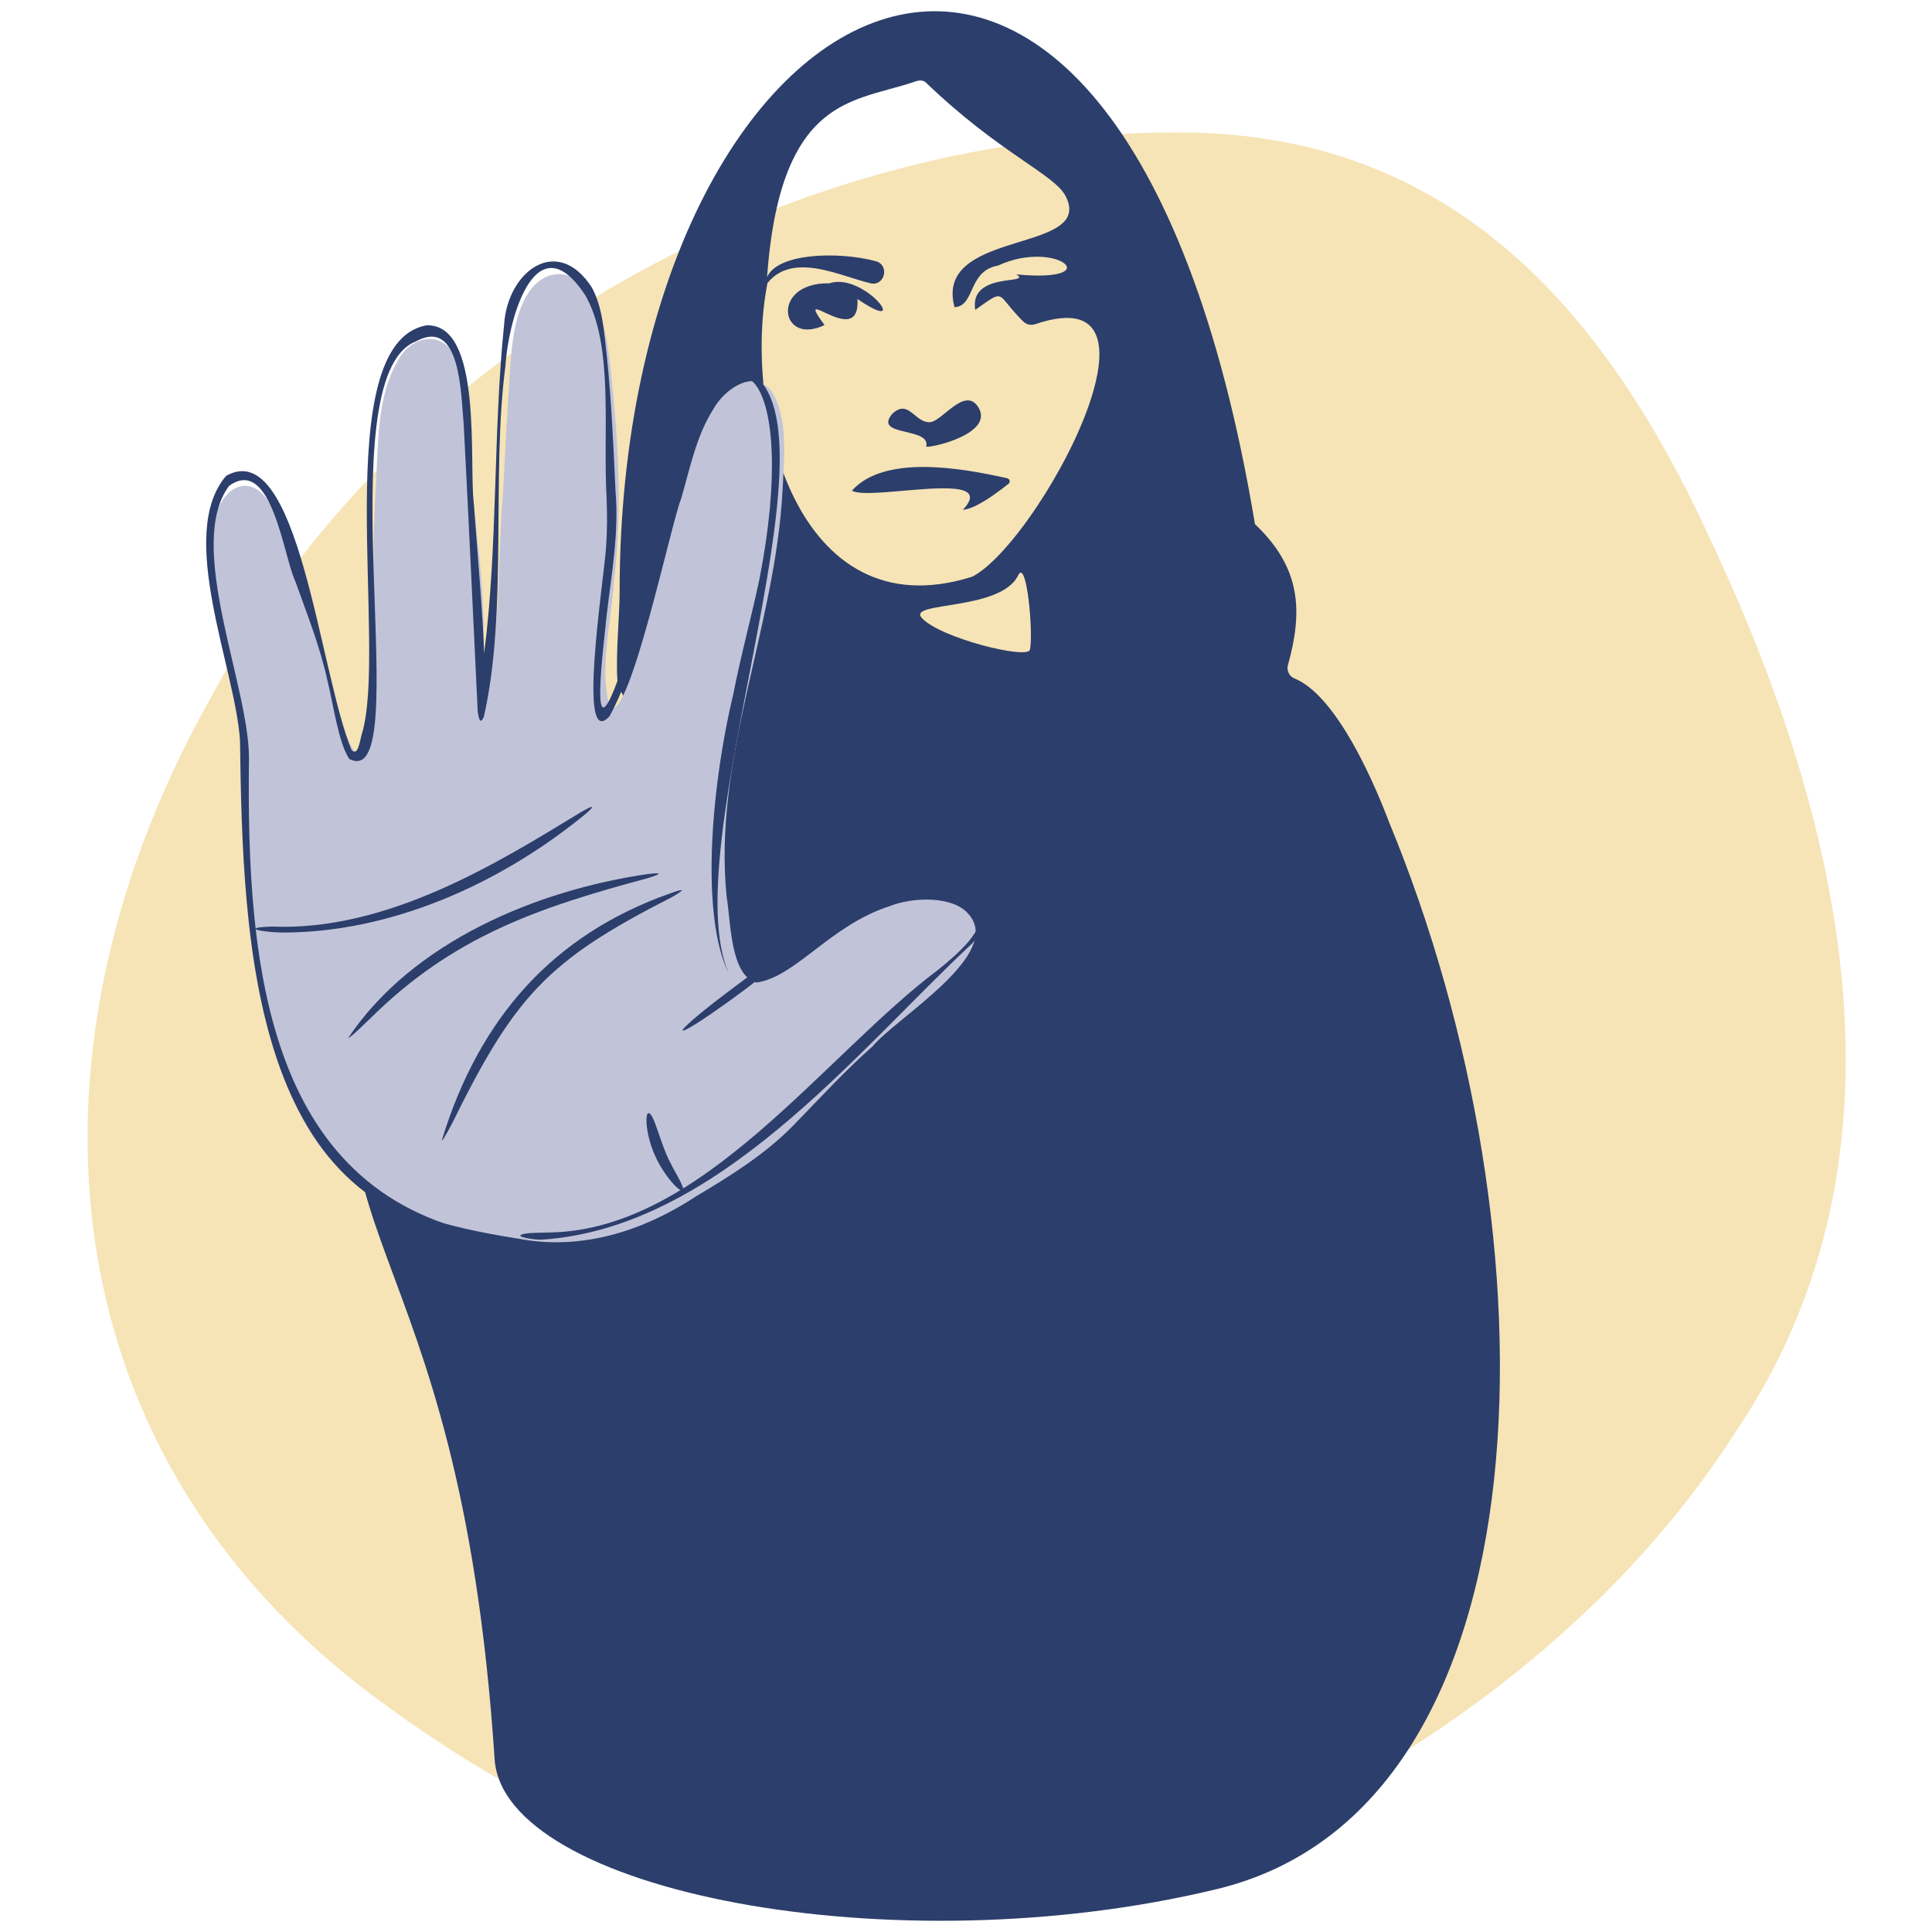
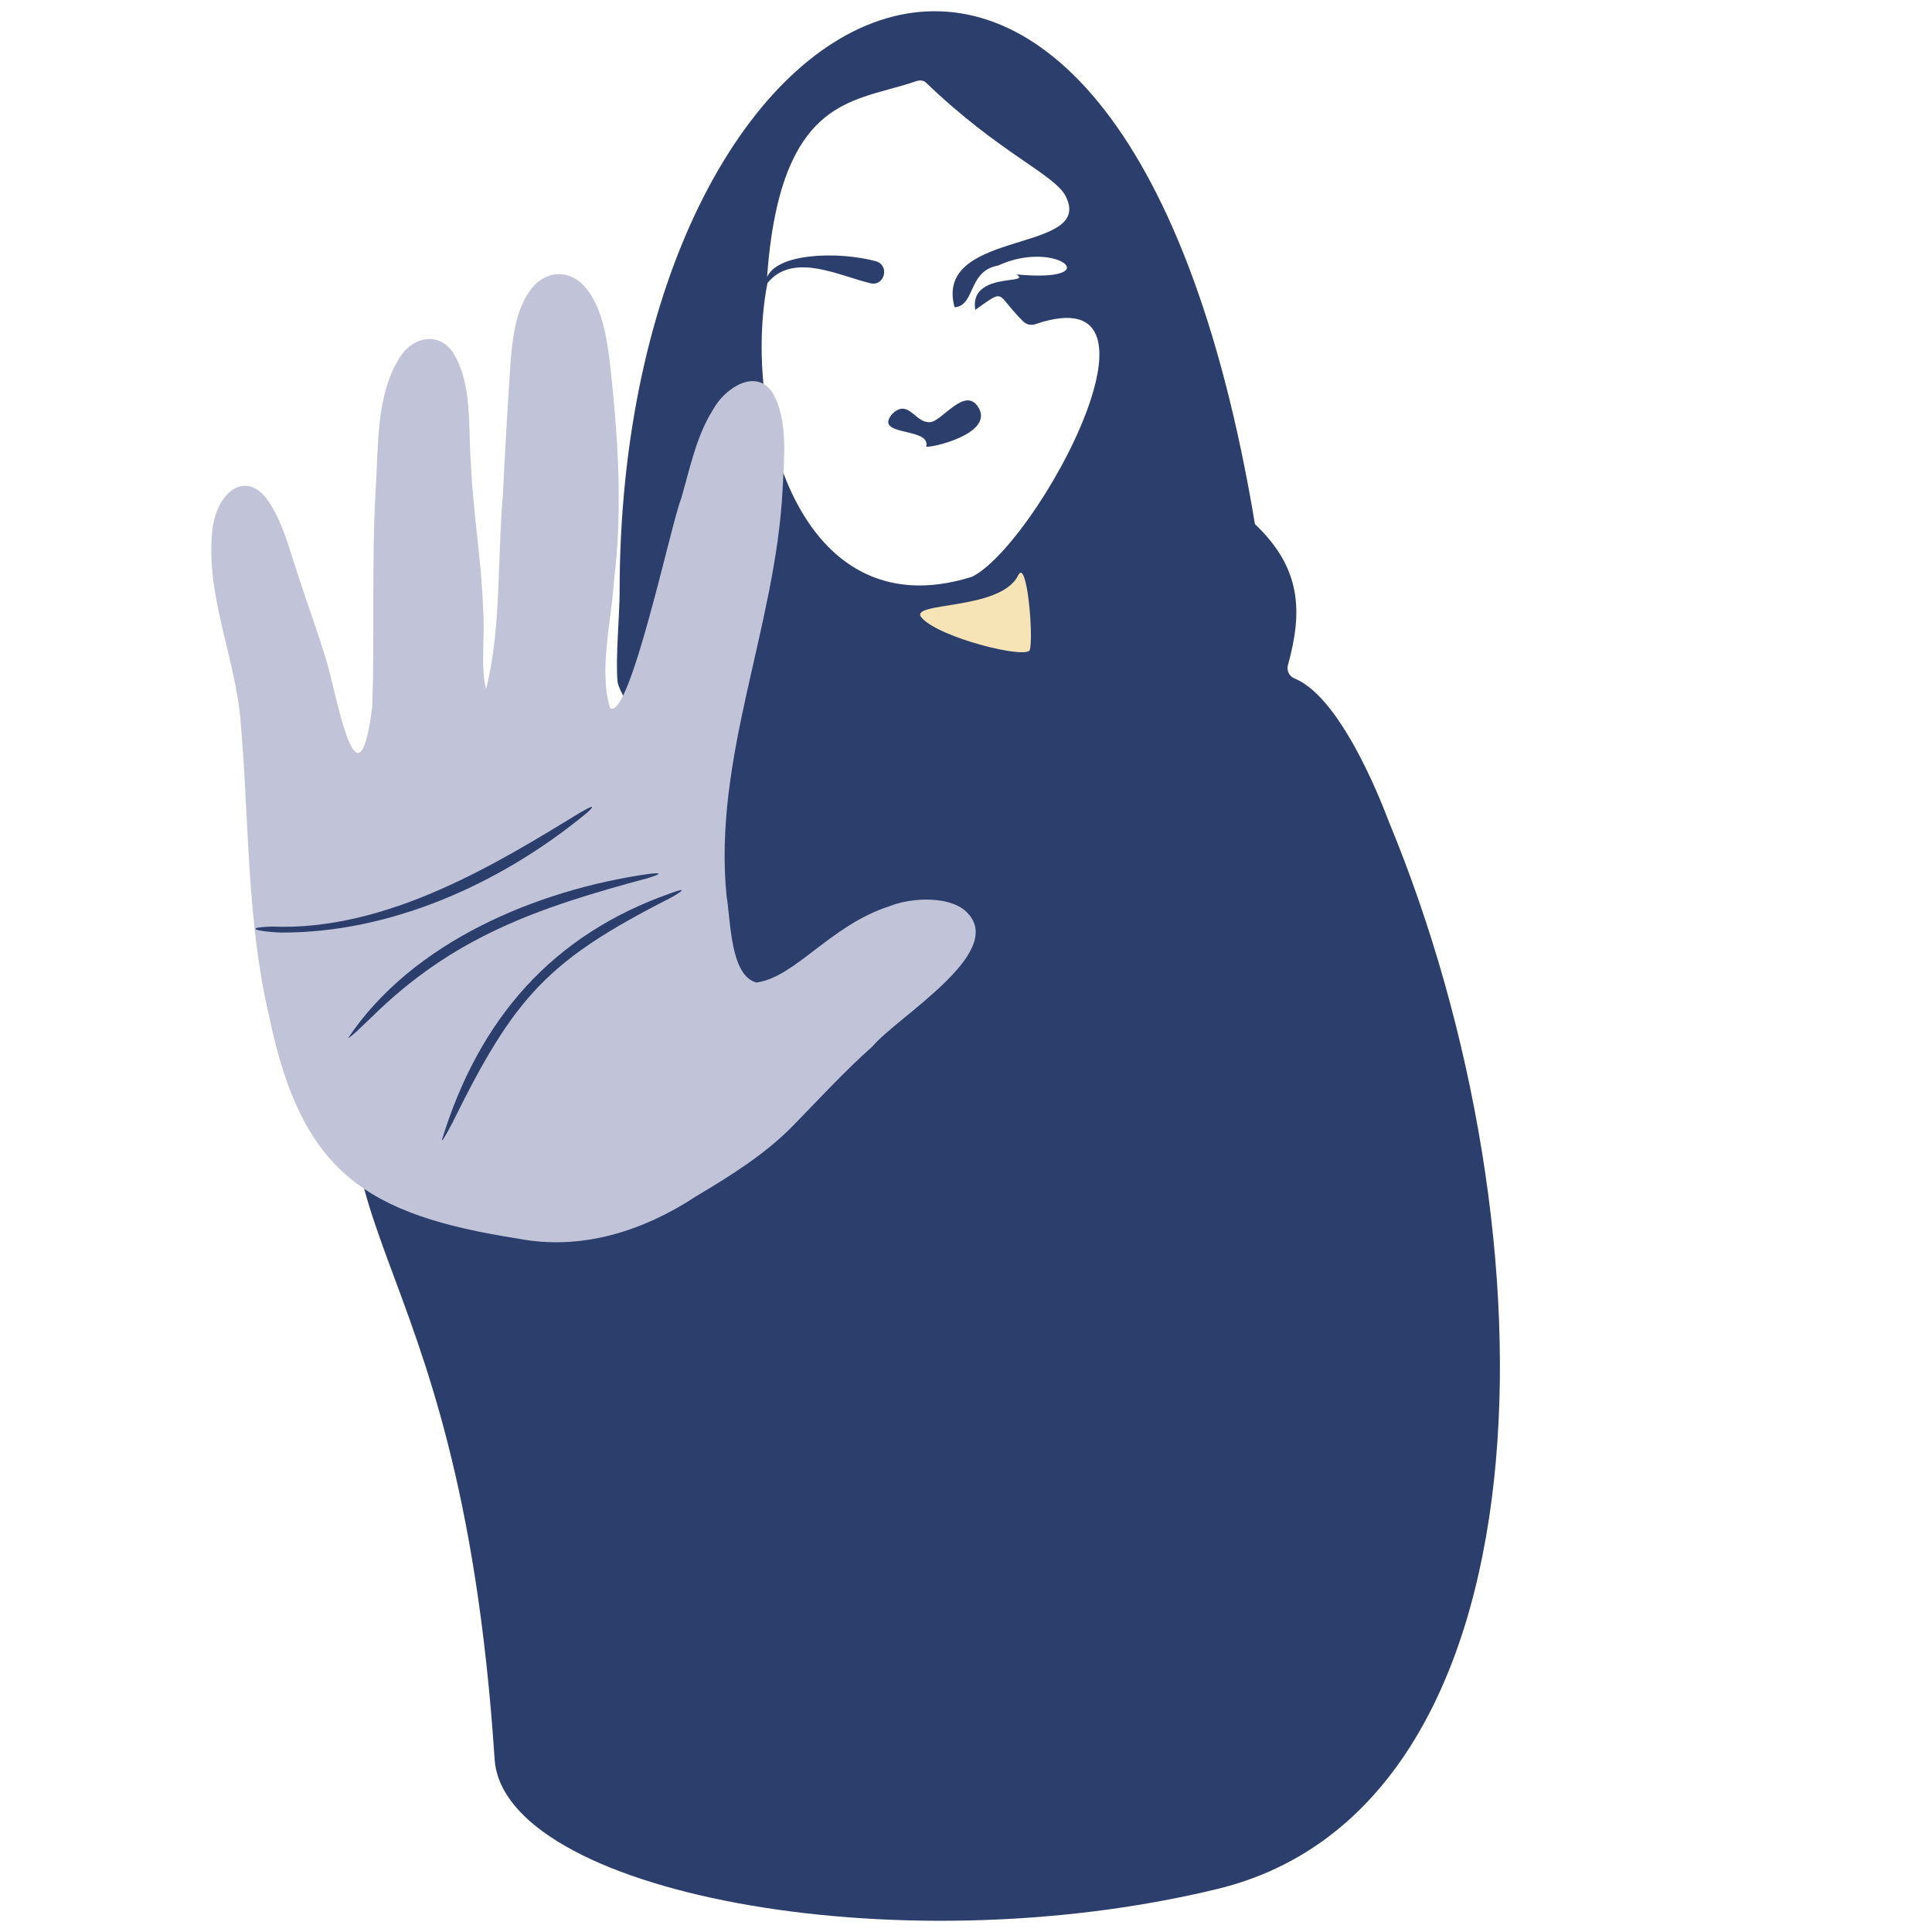
<svg xmlns="http://www.w3.org/2000/svg" viewBox="0 0 255.118 255.118">
  <defs>
    <style>
      .cls-1 {
        fill: #c1c4d9;
      }

      .cls-2 {
        fill: #f6e4b6;
      }

      .cls-3 {
        fill: #2c3e6b;
      }
    </style>
  </defs>
  <g id="Hintergrund">
-     <path class="cls-2" d="M225.956,71.456c17.894,38.089,27.498,81.819,3.15,117.751-13.001,20.264-32.062,36.151-53.118,47.741-42.395,24.544-86.525,16.88-126.308-12.696C4.864,190.934,2.198,137.292,27.995,91.864,52.474,45.549,105.346,16.822,157.199,17.5c34.164.659,54.378,22.56,68.665,53.762l.092.194Z" />
-   </g>
+     </g>
  <g id="Illustration">
-     <path class="cls-3" d="M112.5,64.786c.072.046.158.086.258.12.01.004.024.006.034.009.093.03.193.058.306.08.033.006.074.01.108.016.098.016.196.033.307.044.023.002.051.003.075.005.284.026.601.04.954.041.271.001.565-.007.869-.019.402-.015.828-.039,1.275-.069,4.933-.338,12.12-1.424,11.337,1.016-.003.009-.009.019-.012.028-.078.229-.222.487-.447.781-.015.02-.038.044-.054.064-.106.135-.221.273-.359.421.042-.003.089-.014.133-.02.326-.043.685-.145,1.071-.301.033-.013.067-.03.1-.044.114-.048.229-.098.346-.154.009-.004.018-.009.026-.013,1.487-.714,3.193-1.99,4.346-2.908.273-.218.172-.653-.169-.73-6.196-1.398-16.253-3.121-20.505,1.632Z" />
    <path class="cls-3" d="M183.372,108.433c-.239-.576-5.895-16.204-12.426-18.839-.699-.282-1.078-1.041-.877-1.767,1.958-7.053,1.796-12.79-4.356-18.619,0,0,.049.298,0,0-17.955-108.082-83.903-73.016-83.894,9.019 0,2.988-.539,8.412-.284,11.69.008.1.023.19.047.286.646,2.567,4.691,6.677,4.625,10.014-.03,1.52,1.984,2.112,2.766.809,4.298-7.159,6.264-19.226,8.65-8.962.083.358.019.732-.156,1.055-2.818,5.193-2.08,13.982-4.566,20.766-.097.263-.274.494-.493.669-3.078,2.463-2.519,3.141-4.847,5.514-.075.077-.145.168-.199.261-1.399,2.395-3.869,3.659-5.033,7.564-.136.456-.463.833-.907,1.004-3.154,1.217-6.003,2.489-8.807,4.148-.394.233-.869.276-1.297.112-1.608-.619-4.389-2.618-5.21-.828-.142.308-.401.562-.712.7-8.211,3.645-9.578-4.408-11.973-9.108-.516-1.013-1.95-1.065-2.573-.114l-.298.455c-.074.113-.134.239-.177.367-13.038,39.567,10.19,35.638,14.939,107.674,1.148,17.412,52.542,27.534,95.434,17.134,44.523-10.795,45.358-86.179,22.622-141.003ZM106.895,33.874c-2.675.312-4.924,1.153-5.606,2.716.006-.079.014-.15.02-.228.513-6.872,1.698-11.689,3.316-15.12,2.419-5.162,5.798-7.186,9.349-8.425,2.328-.82,4.722-1.298,6.953-2.079.439-.154.986-.174,1.321.148,9.78,9.406,17.013,12.119,18.484,15.044.043.086.075.166.112.249.031.07.069.143.095.211,1.419,3.589-3.245,4.556-7.766,6.004-4.25,1.373-8.366,3.177-7.174,7.987.016.064.026.124.044.189,1.534-.085,1.897-1.548,2.599-2.955.564-1.131,1.346-2.225,3.134-2.54,3.874-1.806,7.563-1.214,8.727-.323.582.44.543.954-.407,1.286-.951.336-2.819.489-5.897.196.498.306.477.458.151.56-.303.095-.619.12-.932.165-1.088.157-2.212.298-3.193.831-1.004.546-1.714,1.474-1.444,3.131.722-.518,1.263-.908,1.7-1.197,1.226-.824,1.54-.793,2.227.009.486.552,1.143,1.477,2.428,2.731.413.403,1.022.531,1.568.345,4.988-1.702,7.45-.653,8.206,1.929.577,1.963.163,4.814-.874,8.014-2.911,8.988-10.751,20.731-15.505,23.32-.102.056-.208.098-.319.132-23.033,7.134-30.169-21.93-26.88-38.771.004-.021.007-.044.011-.066.234-.287.485-.529.744-.748.08-.068.157-.143.239-.205.012-.009.026-.016.038-.025.337-.249.69-.451,1.06-.608.037-.016.077-.026.114-.041.154-.061.309-.121.468-.168,2.375-.707,5.241.111,7.846.925,1.093.341,2.141.681,3.087.907,1.888.452,2.583-2.4.71-2.911-2.454-.67-5.858-.957-8.759-.619Z" />
-     <path class="cls-3" d="M113.222,39.484c2.313,1.577,3.274,1.815,3.359,1.444.186-.819-3.865-4.582-7.074-3.516-4.149-.08-5.737,2.29-5.427,4.099.274,1.596,2.025,2.756,4.799,1.409-1.654-2.227-1.396-2.295-.45-1.874,1.575.701,5.061,2.76,4.793-1.561Z" />
    <path class="cls-3" d="M119.434,53.992c-.461-.091-.974.05-1.61.654-.219.257-.358.481-.442.681-.227.544-.001.895.466,1.151.003.002.006.003.009.004,1.101.597,3.48.68,4.243,1.545.213.242.303.544.199.936.425.275,9.145-1.684,6.861-5.228-1.78-2.763-4.795,1.972-6.389,2.018-.887.026-1.53-.576-2.155-1.089-.152-.125-.303-.241-.456-.345-.158-.107-.319-.195-.485-.258-.079-.03-.159-.053-.241-.069Z" />
    <path class="cls-1" d="M127.815,120.617c-2.027-2.307-7.254-2.204-10.399-.94-7.803,2.534-12.364,9.338-17.513,10.067-3.498-.902-3.398-8.148-3.959-11.41-1.807-18.263,6.457-35.504,7.392-53.62.197-4.097.766-9.253-1.304-12.826-2.225-3.411-6.366-.574-7.861,2.178-2.21,3.488-3.025,7.633-4.215,11.737-1.34,3.293-6.789,29.302-9.374,27.713-1.559-4.809.171-11.553.484-16.701,1.196-9.813.533-19.153-.516-28.838-.424-3.355-1.007-7.323-3.162-9.925-2.254-2.745-5.723-2.359-7.613.629-1.71,2.576-2.125,6.118-2.364,9.243-.394,5.804-.727,11.814-1.014,17.534-.721,8.164-.202,17.646-2.215,25.552-.763-2.873-.104-7.362-.386-10.565-.201-6.468-1.356-12.826-1.622-19.409-.36-4.69.209-10.195-2.253-14.311-1.916-3.089-5.464-2.222-7.124.454-3.241,5.105-2.797,11.893-3.209,17.767-.528,9.425-.095,18.923-.441,28.434-1.779,13.952-4.397.061-5.765-5.154-1.176-4.151-2.68-8.101-3.97-12.133-1.079-3.154-1.911-6.626-3.667-9.451-2.955-4.918-7.065-1.899-7.69,3.22-1.009,8.635,3.094,17.054,3.733,25.633,1.13,12.998.755,26.072,3.787,38.877,4.27,20.457,12.752,26.044,32.824,29.183,8.393,1.625,16.55-1.004,23.557-5.609,4.541-2.707,9.087-5.537,12.802-9.338,3.441-3.529,6.753-7.153,10.457-10.438,3.205-3.843,17.472-12.236,12.633-17.517l-.032-.034Z" />
    <path class="cls-2" d="M121.713,81.586c-1.945-2.194,10.41-.861,12.733-5.611,1.158-2.367,2.045,8,1.544,9.833-.352,1.292-11.936-1.58-14.278-4.222Z" />
-     <path class="cls-3" d="M65.315,163.257c-32.093-1.729-33.258-38.547-33.624-65.474-.581-9.482-8.453-27.251-1.826-34.949,9.588-5.415,12.339,26.203,16.561,36.208.787.833,1.048-.914,1.313-1.982,3.582-11.169-4.56-51.595,8.526-54.095,7.582-.378,5.616,18.367,6.309,23.618.499,6.824,1.171,14.335,1.36,19.669,1.82-14.135,1.168-29.214,2.637-43.43.446-6.961,7.007-11.957,11.594-4.843,1.442,2.692,1.605,5.93,1.952,8.931.609,5.728.893,12.02,1.162,17.96.455,5.635-.494,10.679-1.167,16.33-.323,3.522-2.511,19.843,1.71,7.923,4.359-11.146,5.541-24.817,10.508-35.832,1.454-2.465,4.216-4.389,6.821-4.056,12.454,7.71-10.245,62.735-2.908,79.309-3.645-7.242-2.527-23.813.605-36.962.97-5.023,2.348-9.946,3.442-15.151,5.291-26.988-3.322-36.058-9.722-15.377-1.274,3.673-2.181,7.256-3.092,11.029-1.76,7-3.682,16.591-6.988,22.494-4.305,4.719-.82-17.486-.462-22.237.163-2.318.155-4.396.072-6.622-.509-8.81 1-20.095-2.815-26.734-6.33-9.642-10.066,2.399-10.547,9.371-1.883,14.489.343,32.179-2.83,46.236-.391,1.023-.657.613-.824-.611-.591-12.343-1.182-25.17-1.85-37.928-.381-3.881-.344-14.248-6.334-10.963-12.097,4.812.265,59.761-8.777,55.132-1.441-2.153-2.128-7.349-2.881-10.335-.984-4.513-2.664-8.717-4.234-13.099-1.578-3.281-3.13-16.684-8.754-12.628-5.797,7.79,2.594,26.241,2.628,35.909-.395,28.258,2.671,58.075,32.437,63.184l-.001.003Z" />
-     <path class="cls-3" d="M71.466,163.697c-.664.044-3.878-.369-2.341-.752.79-.184,2.572-.17,3.672-.204,20.026-.473,36.028-23.401,51.146-34.734,1.394-1.125,2.847-2.379,3.955-3.683,7.104-8.679-8.417-8.879-18.83-2.062-1.16.745-2.307,1.586-3.377,2.425-2.599,2.037-5.078,4.343-7.557,6.157-2.411,1.787-6.039,4.376-7.581,5.13-.606.291-.443-.018-.107-.354,2.5-2.463,8.067-6.361,11.322-8.901,6.649-5.391,19.199-14.115,25.99-9.392,1.26.917,2.188,2.444,2.078,4.009-.057,1.119-.599,2.212-1.422,3.202-15.561,14.562-33.649,37.614-56.886,39.161l-.061-.002Z" />
+     <path class="cls-3" d="M65.315,163.257l-.001.003Z" />
    <path class="cls-3" d="M58.339,150.578c4.944-16.211,14.752-27.159,30.096-32.586,2.03-.757,2.129-.565.143.556-16.288,8.276-20.627,13.032-28.894,29.828-.455.862-.824,1.53-1.057,1.89-.121.157-.16.292-.284.316l-.004-.004Z" />
    <path class="cls-3" d="M45.963,137.084c8.508-12.722,24.919-19.545,39.561-21.665,1.902-.241,1.93-.042.012.538-14.371,3.869-25.682,7.655-36.616,18.504-.814.738-2.411,2.398-2.95,2.622l-.008.001Z" />
    <path class="cls-3" d="M37.064,123.141c-.565-.001-3.877-.235-3.256-.585.25-.092.993-.163,2.037-.204,15.376.657,30.042-8.514,40.881-15.119,1.076-.625,2.284-1.228.696.17-11.313,9.313-25.831,15.796-40.289,15.74l-.067-.002Z" />
-     <path class="cls-3" d="M90.161,157.309c-1.146-.404-2.98-3.087-3.637-4.654-.639-1.394-1.087-3.057-1.153-4.452-.074-1.562.434-1.588.979-.24.583,1.363,1.29,4.042,2.305,5.827.235.598,1.961,3.261,1.52,3.518l-.014.001Z" />
  </g>
</svg>